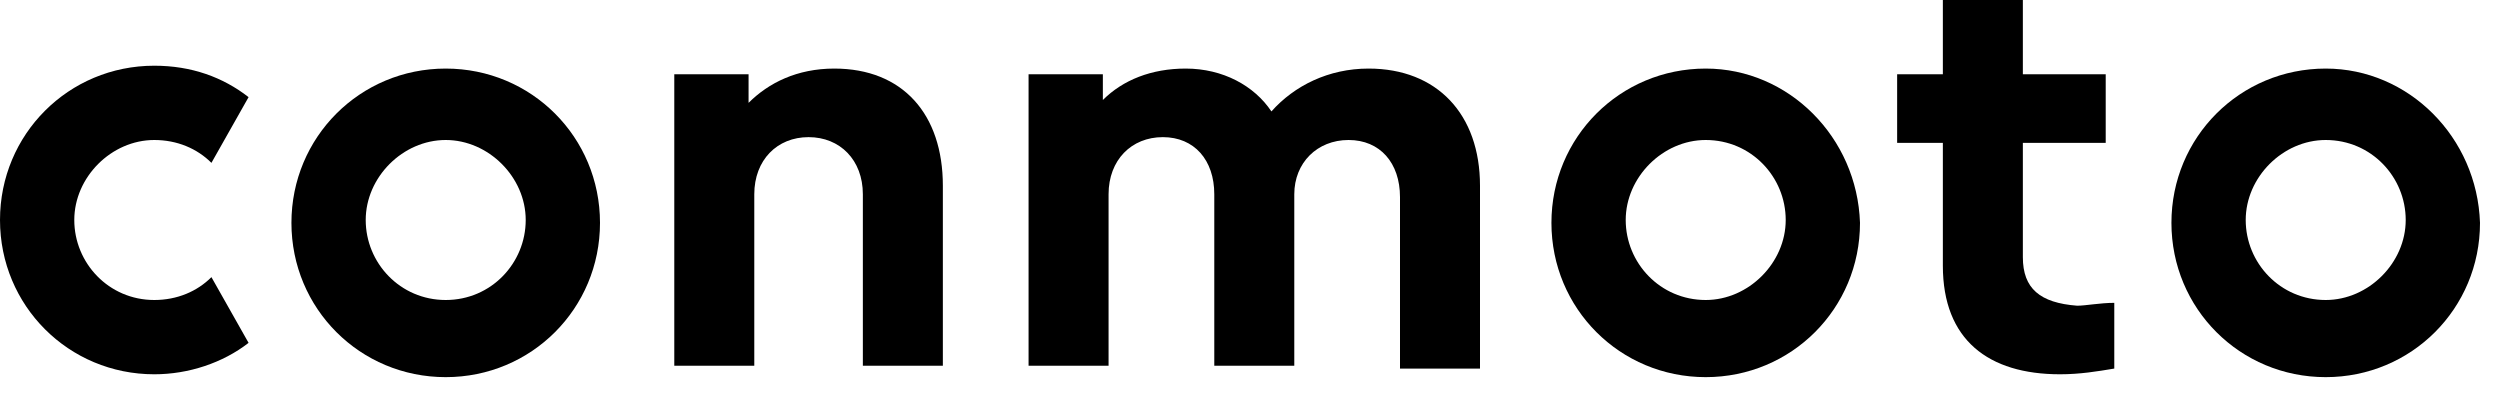
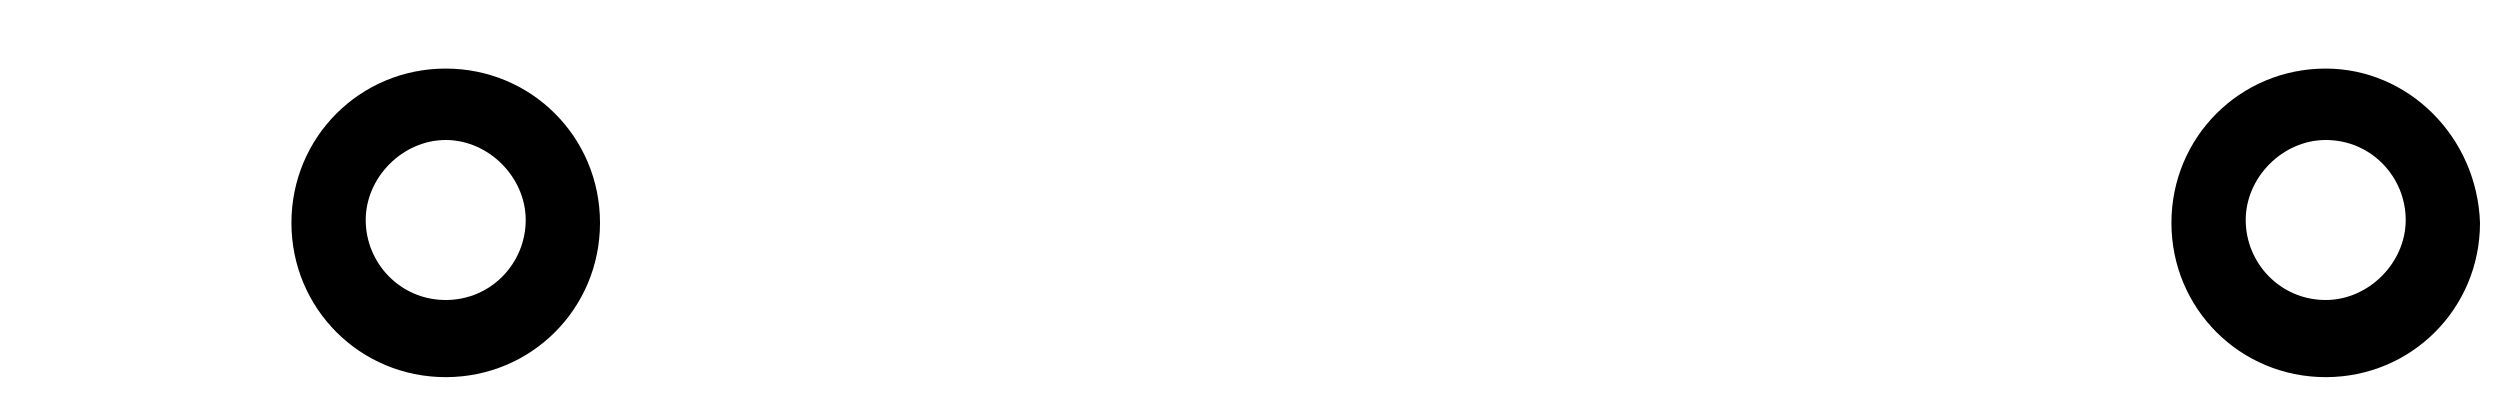
<svg xmlns="http://www.w3.org/2000/svg" version="1.1" id="Ebene_1" x="0px" y="0px" viewBox="0 0 87.5 14.2" xml:space="preserve">
  <g>
-     <path d="M29.2,2.4c-1.3,0-2.3,0.5-3,1.2v-1h-2.6v10.2h2.8v-6c0-1.2,0.8-2,1.9-2s1.9,0.8,1.9,2v6H33V6.5C33,4,31.6,2.4,29.2,2.4z" />
-     <path d="M47.9,2.4c-1.4,0-2.6,0.6-3.4,1.5c-0.6-0.9-1.7-1.5-3-1.5c-1.2,0-2.2,0.4-2.9,1.1V2.6H36v10.2h2.8v-6c0-1.2,0.8-2,1.9-2   c1.1,0,1.8,0.8,1.8,2v6h2.8v-6c0-1.1,0.8-1.9,1.9-1.9c1.1,0,1.8,0.8,1.8,2v6h2.8V6.5C51.8,4,50.3,2.4,47.9,2.4z" />
-     <path d="M70.8,9V5h2.9V2.6h-2.9V0H68v2.6h-1.6V5H68v4.3c0,2.6,1.6,3.8,4.1,3.8c0.7,0,1.3-0.1,1.9-0.2v-2.3c-0.5,0-1,0.1-1.3,0.1   C71.4,10.6,70.8,10.1,70.8,9z" />
-     <path d="M15.6,2.4c-3,0-5.4,2.4-5.4,5.4s2.4,5.4,5.4,5.4S21,10.8,21,7.8S18.6,2.4,15.6,2.4z M15.6,10.5c-1.6,0-2.8-1.3-2.8-2.8   s1.3-2.8,2.8-2.8s2.8,1.3,2.8,2.8S17.2,10.5,15.6,10.5z" />
-     <path d="M59.7,2.4c-3,0-5.4,2.4-5.4,5.4s2.4,5.4,5.4,5.4s5.4-2.4,5.4-5.4C65,4.8,62.6,2.4,59.7,2.4z M59.7,10.5   c-1.6,0-2.8-1.3-2.8-2.8s1.3-2.8,2.8-2.8c1.6,0,2.8,1.3,2.8,2.8S61.2,10.5,59.7,10.5z" />
+     <path d="M15.6,2.4c-3,0-5.4,2.4-5.4,5.4s2.4,5.4,5.4,5.4S21,10.8,21,7.8S18.6,2.4,15.6,2.4M15.6,10.5c-1.6,0-2.8-1.3-2.8-2.8   s1.3-2.8,2.8-2.8s2.8,1.3,2.8,2.8S17.2,10.5,15.6,10.5z" />
    <path d="M81.4,2.4c-3,0-5.4,2.4-5.4,5.4s2.4,5.4,5.4,5.4s5.4-2.4,5.4-5.4C86.7,4.8,84.3,2.4,81.4,2.4z M81.4,10.5   c-1.6,0-2.8-1.3-2.8-2.8s1.3-2.8,2.8-2.8c1.6,0,2.8,1.3,2.8,2.8S82.9,10.5,81.4,10.5z" />
  </g>
-   <path d="M7.4,9.7c-0.5,0.5-1.2,0.8-2,0.8c-1.6,0-2.8-1.3-2.8-2.8s1.3-2.8,2.8-2.8c0.8,0,1.5,0.3,2,0.8l1.3-2.3  c-0.9-0.7-2-1.1-3.3-1.1C2.4,2.3,0,4.7,0,7.7s2.4,5.4,5.4,5.4c1.2,0,2.4-0.4,3.3-1.1L7.4,9.7z" />
</svg>